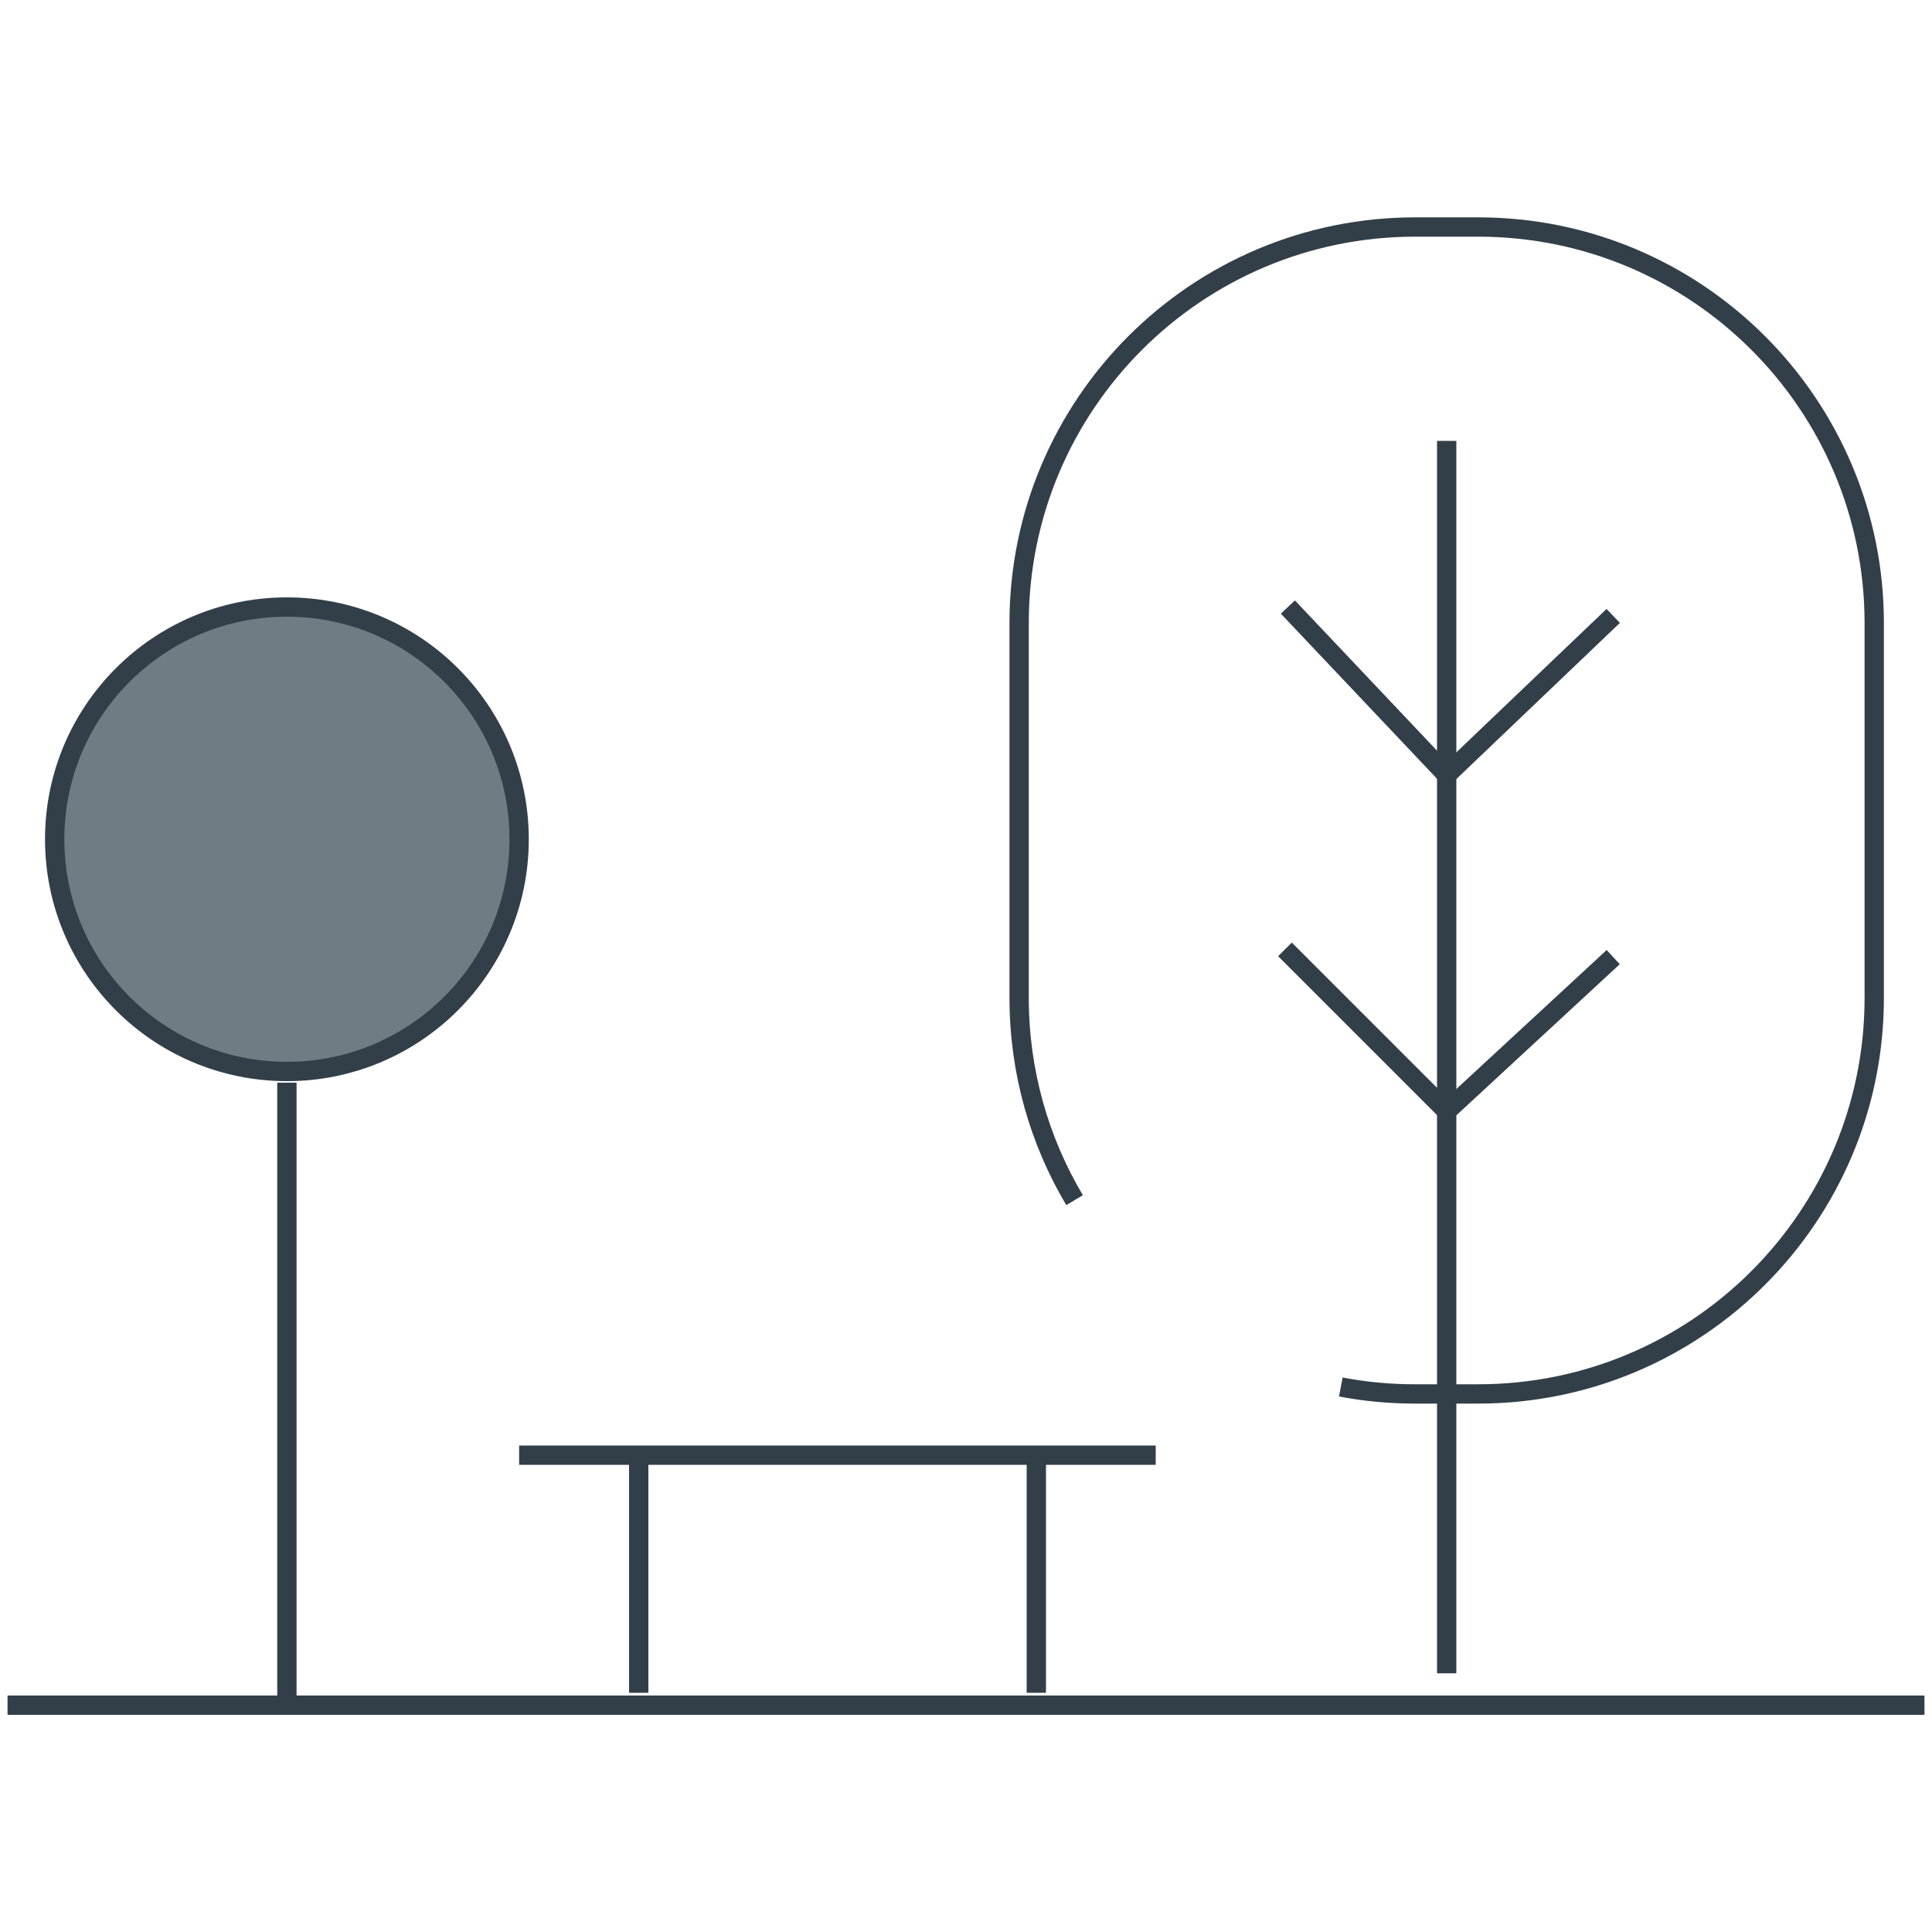
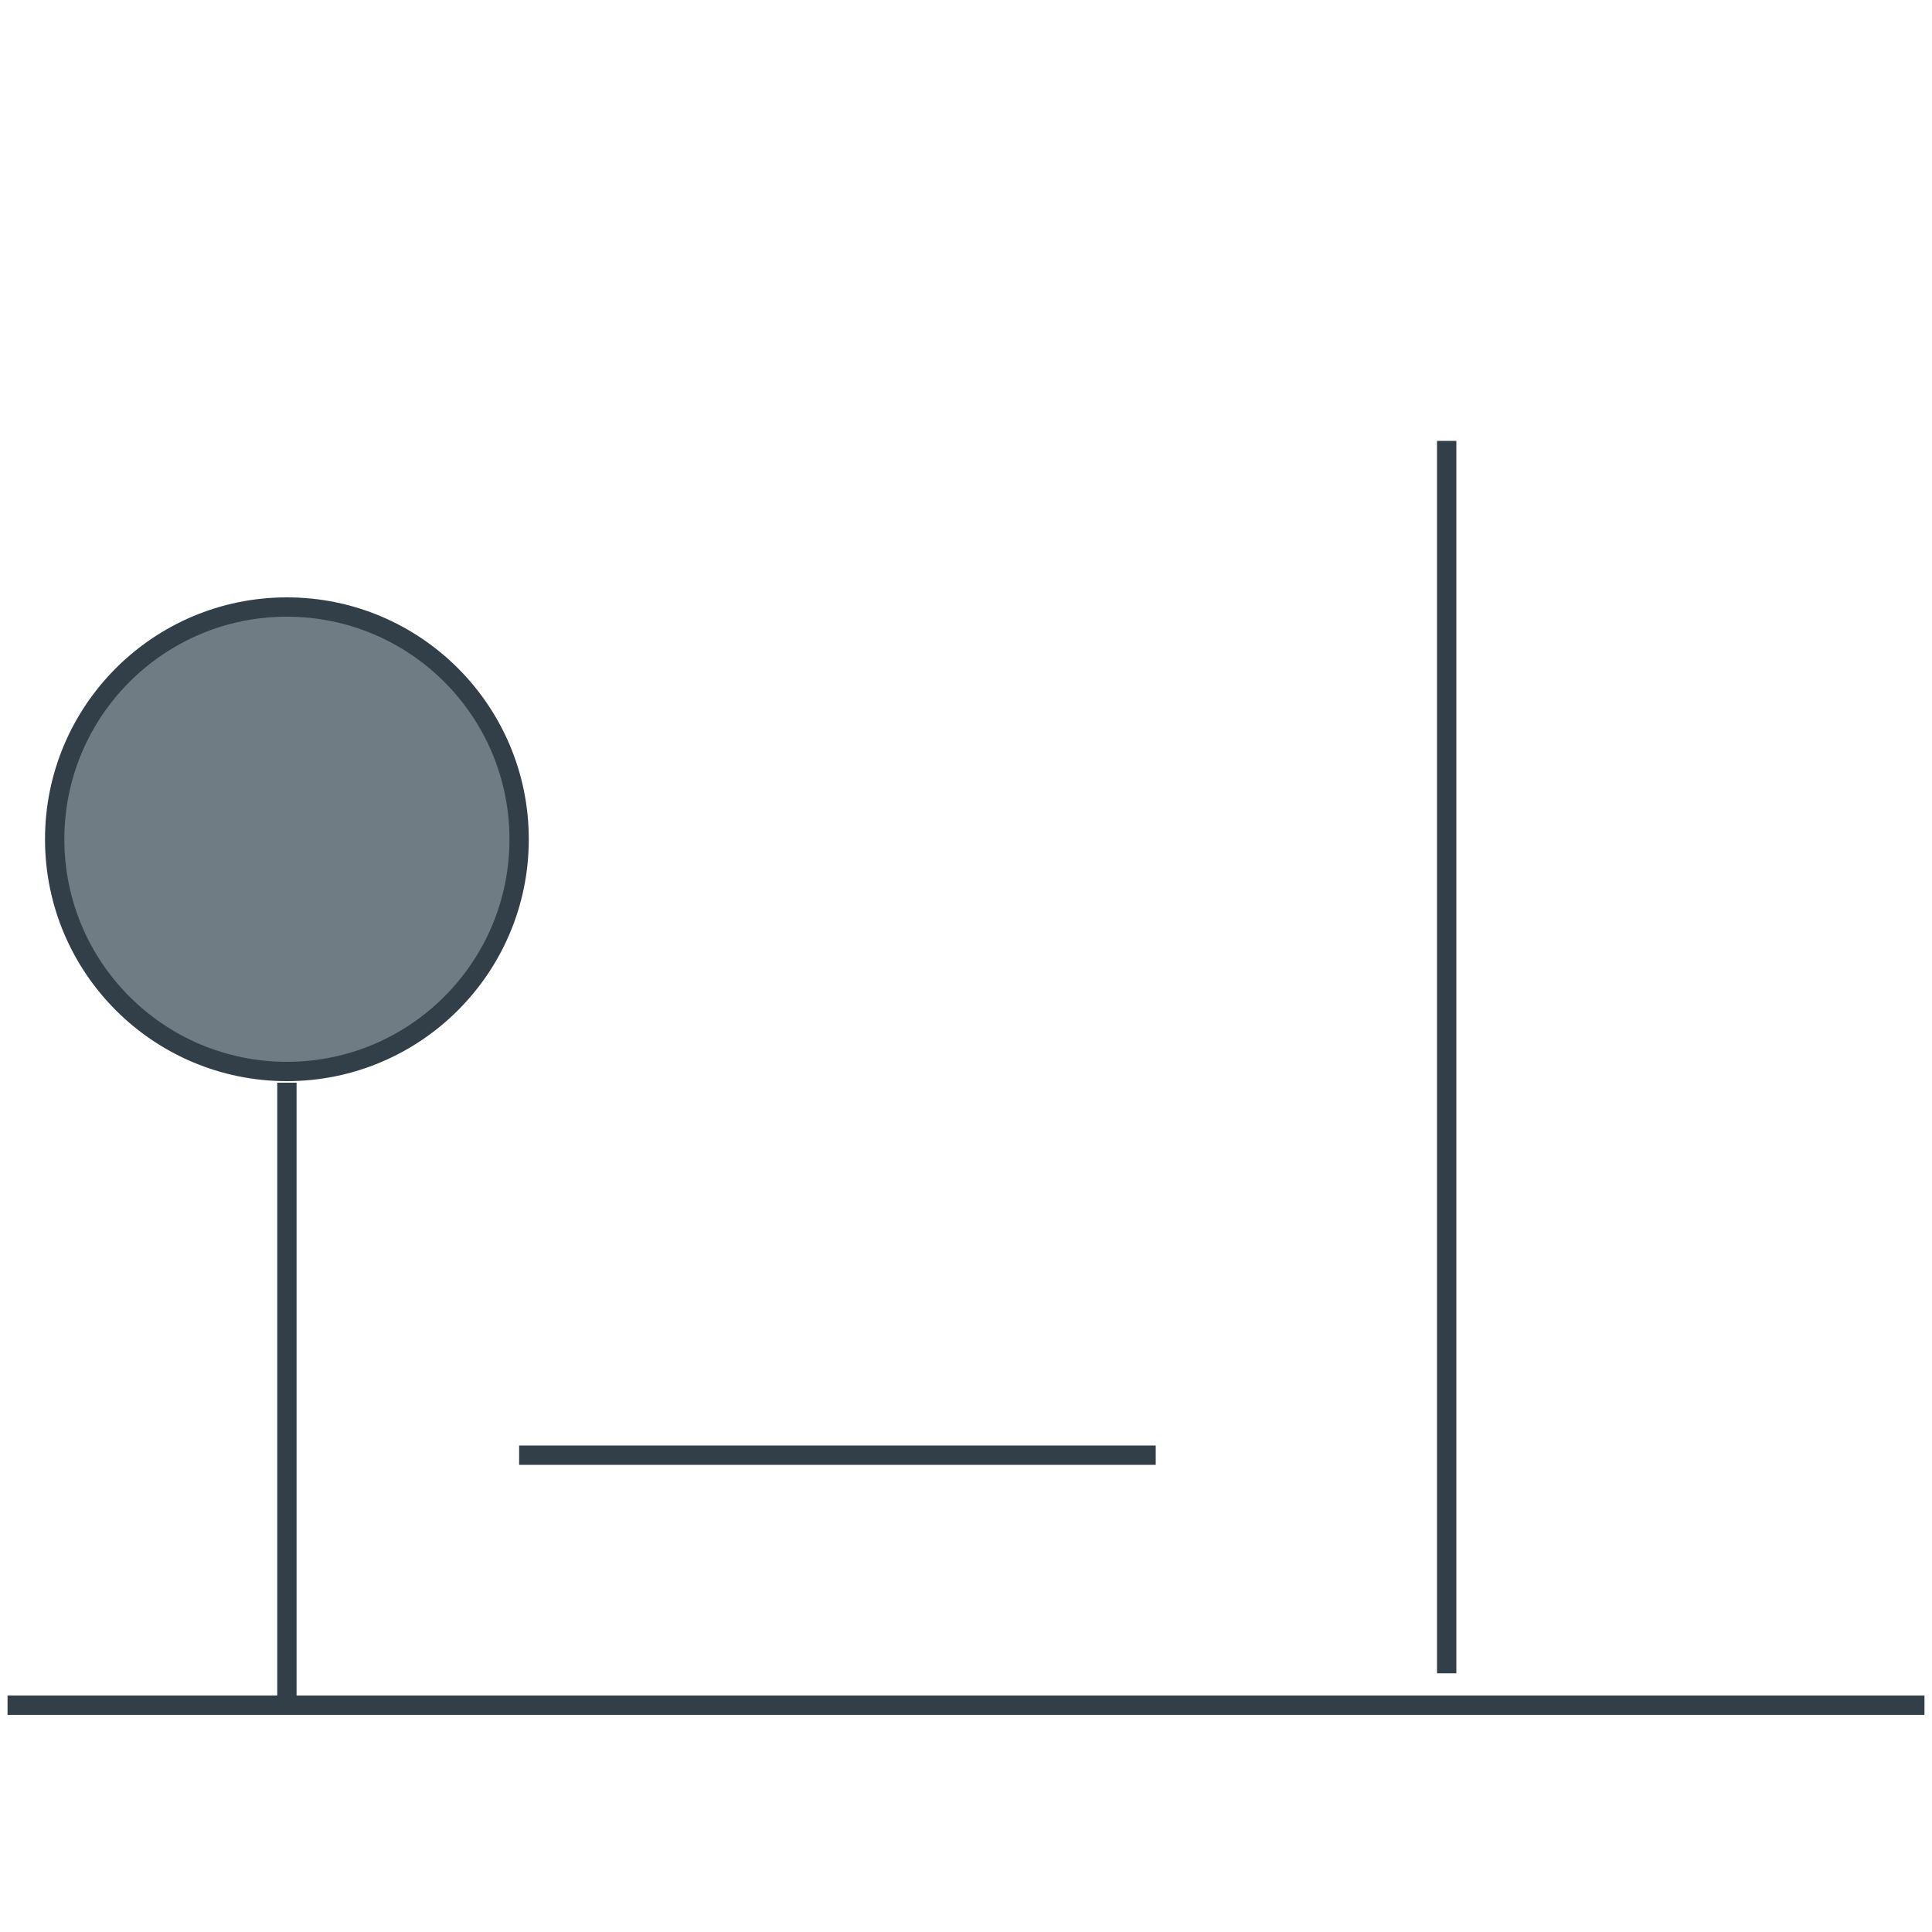
<svg xmlns="http://www.w3.org/2000/svg" id="Layer_1" viewBox="0 0 100 100">
  <defs>
    <style>.cls-1{fill:#6f7c84;}.cls-1,.cls-2{stroke:#333f48;stroke-miterlimit:10;}.cls-2{fill:none;}</style>
  </defs>
-   <path class="cls-2" d="m55.62,62.12c-1.82-3.06-2.87-6.64-2.87-10.47v-19.4c0-11.32,9.18-20.5,20.5-20.5h3.26c11.32,0,20.5,9.18,20.5,20.5v19.4c0,11.32-9.18,20.5-20.5,20.5h-3.26c-1.31,0-2.6-.12-3.85-.36" />
  <line class="cls-2" x1="74.88" y1="22.82" x2="74.88" y2="86.61" />
-   <polyline class="cls-2" points="83.5 31.88 74.88 40.11 66.66 31.42" />
-   <polyline class="cls-2" points="83.5 49.54 74.88 57.51 66.51 49.14" />
  <line class="cls-2" x1="26.87" y1="75.32" x2="59.82" y2="75.32" />
-   <line class="cls-2" x1="53.64" y1="75.67" x2="53.64" y2="87.62" />
-   <line class="cls-2" x1="33.06" y1="75.67" x2="33.06" y2="87.62" />
  <circle class="cls-1" cx="14.85" cy="43.44" r="12.02" />
  <line class="cls-2" x1="14.85" y1="56.04" x2="14.85" y2="88.26" />
  <line class="cls-2" x1=".39" y1="88.26" x2="99.61" y2="88.26" />
</svg>